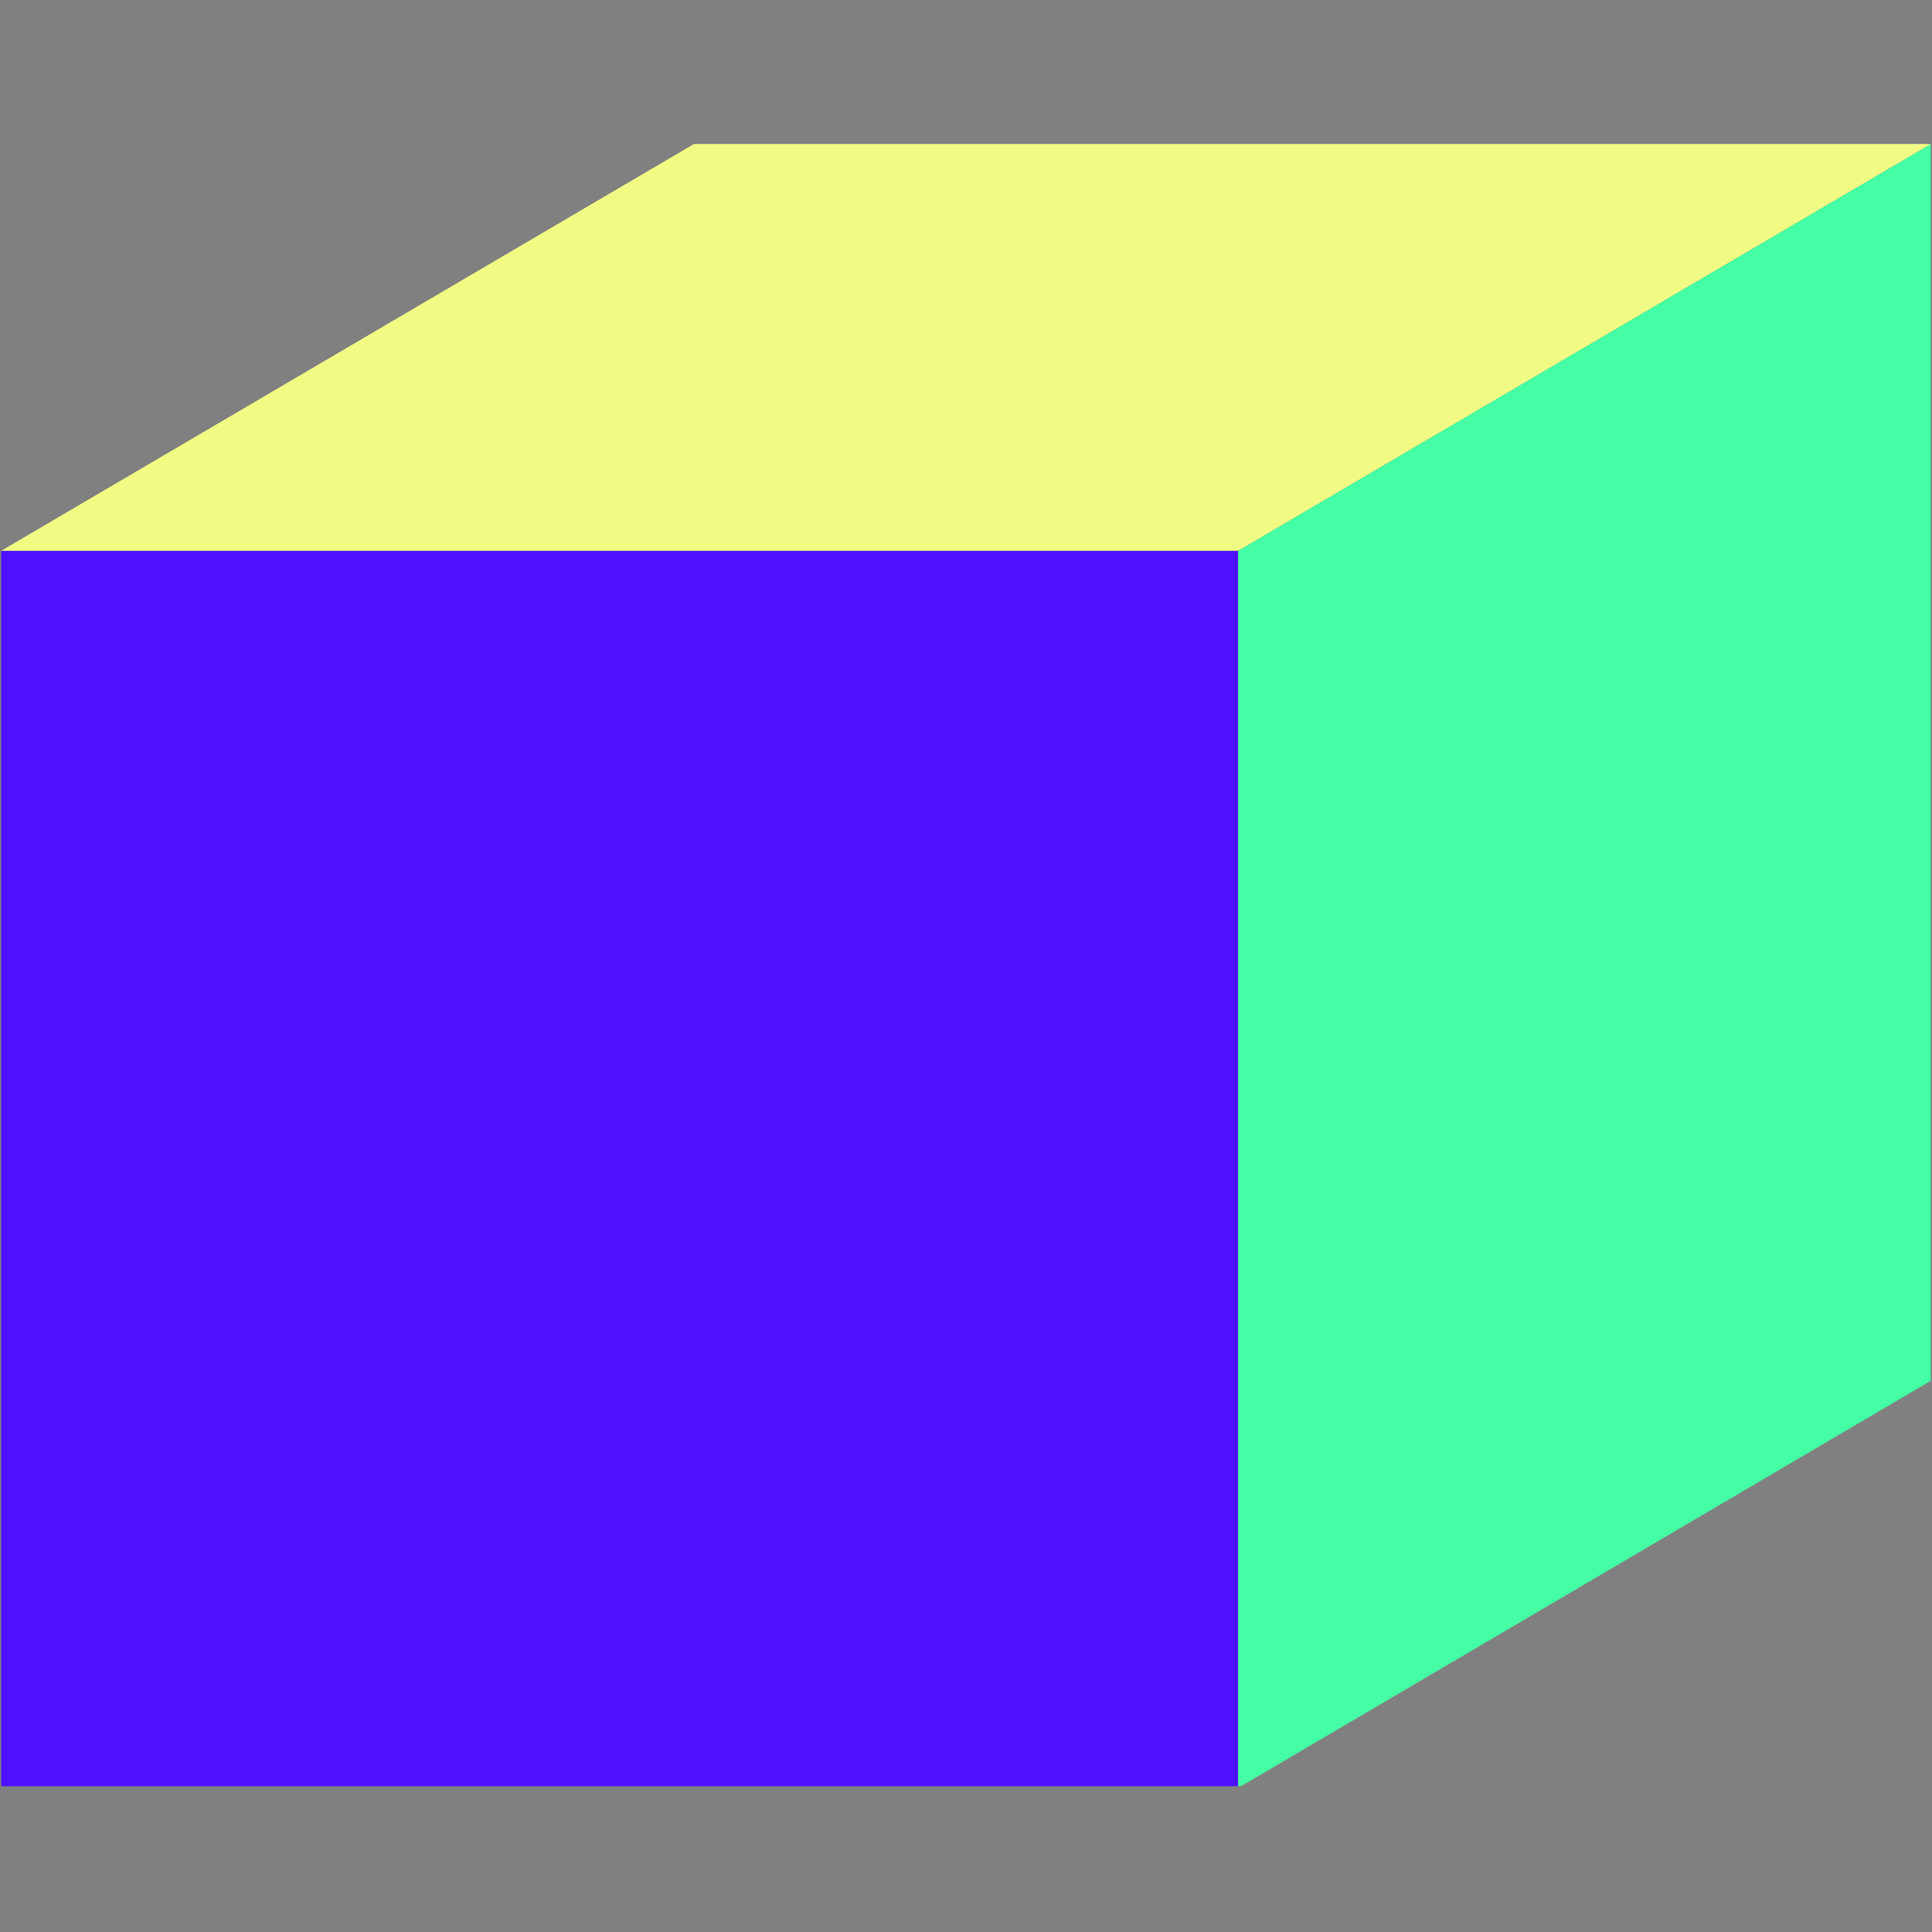
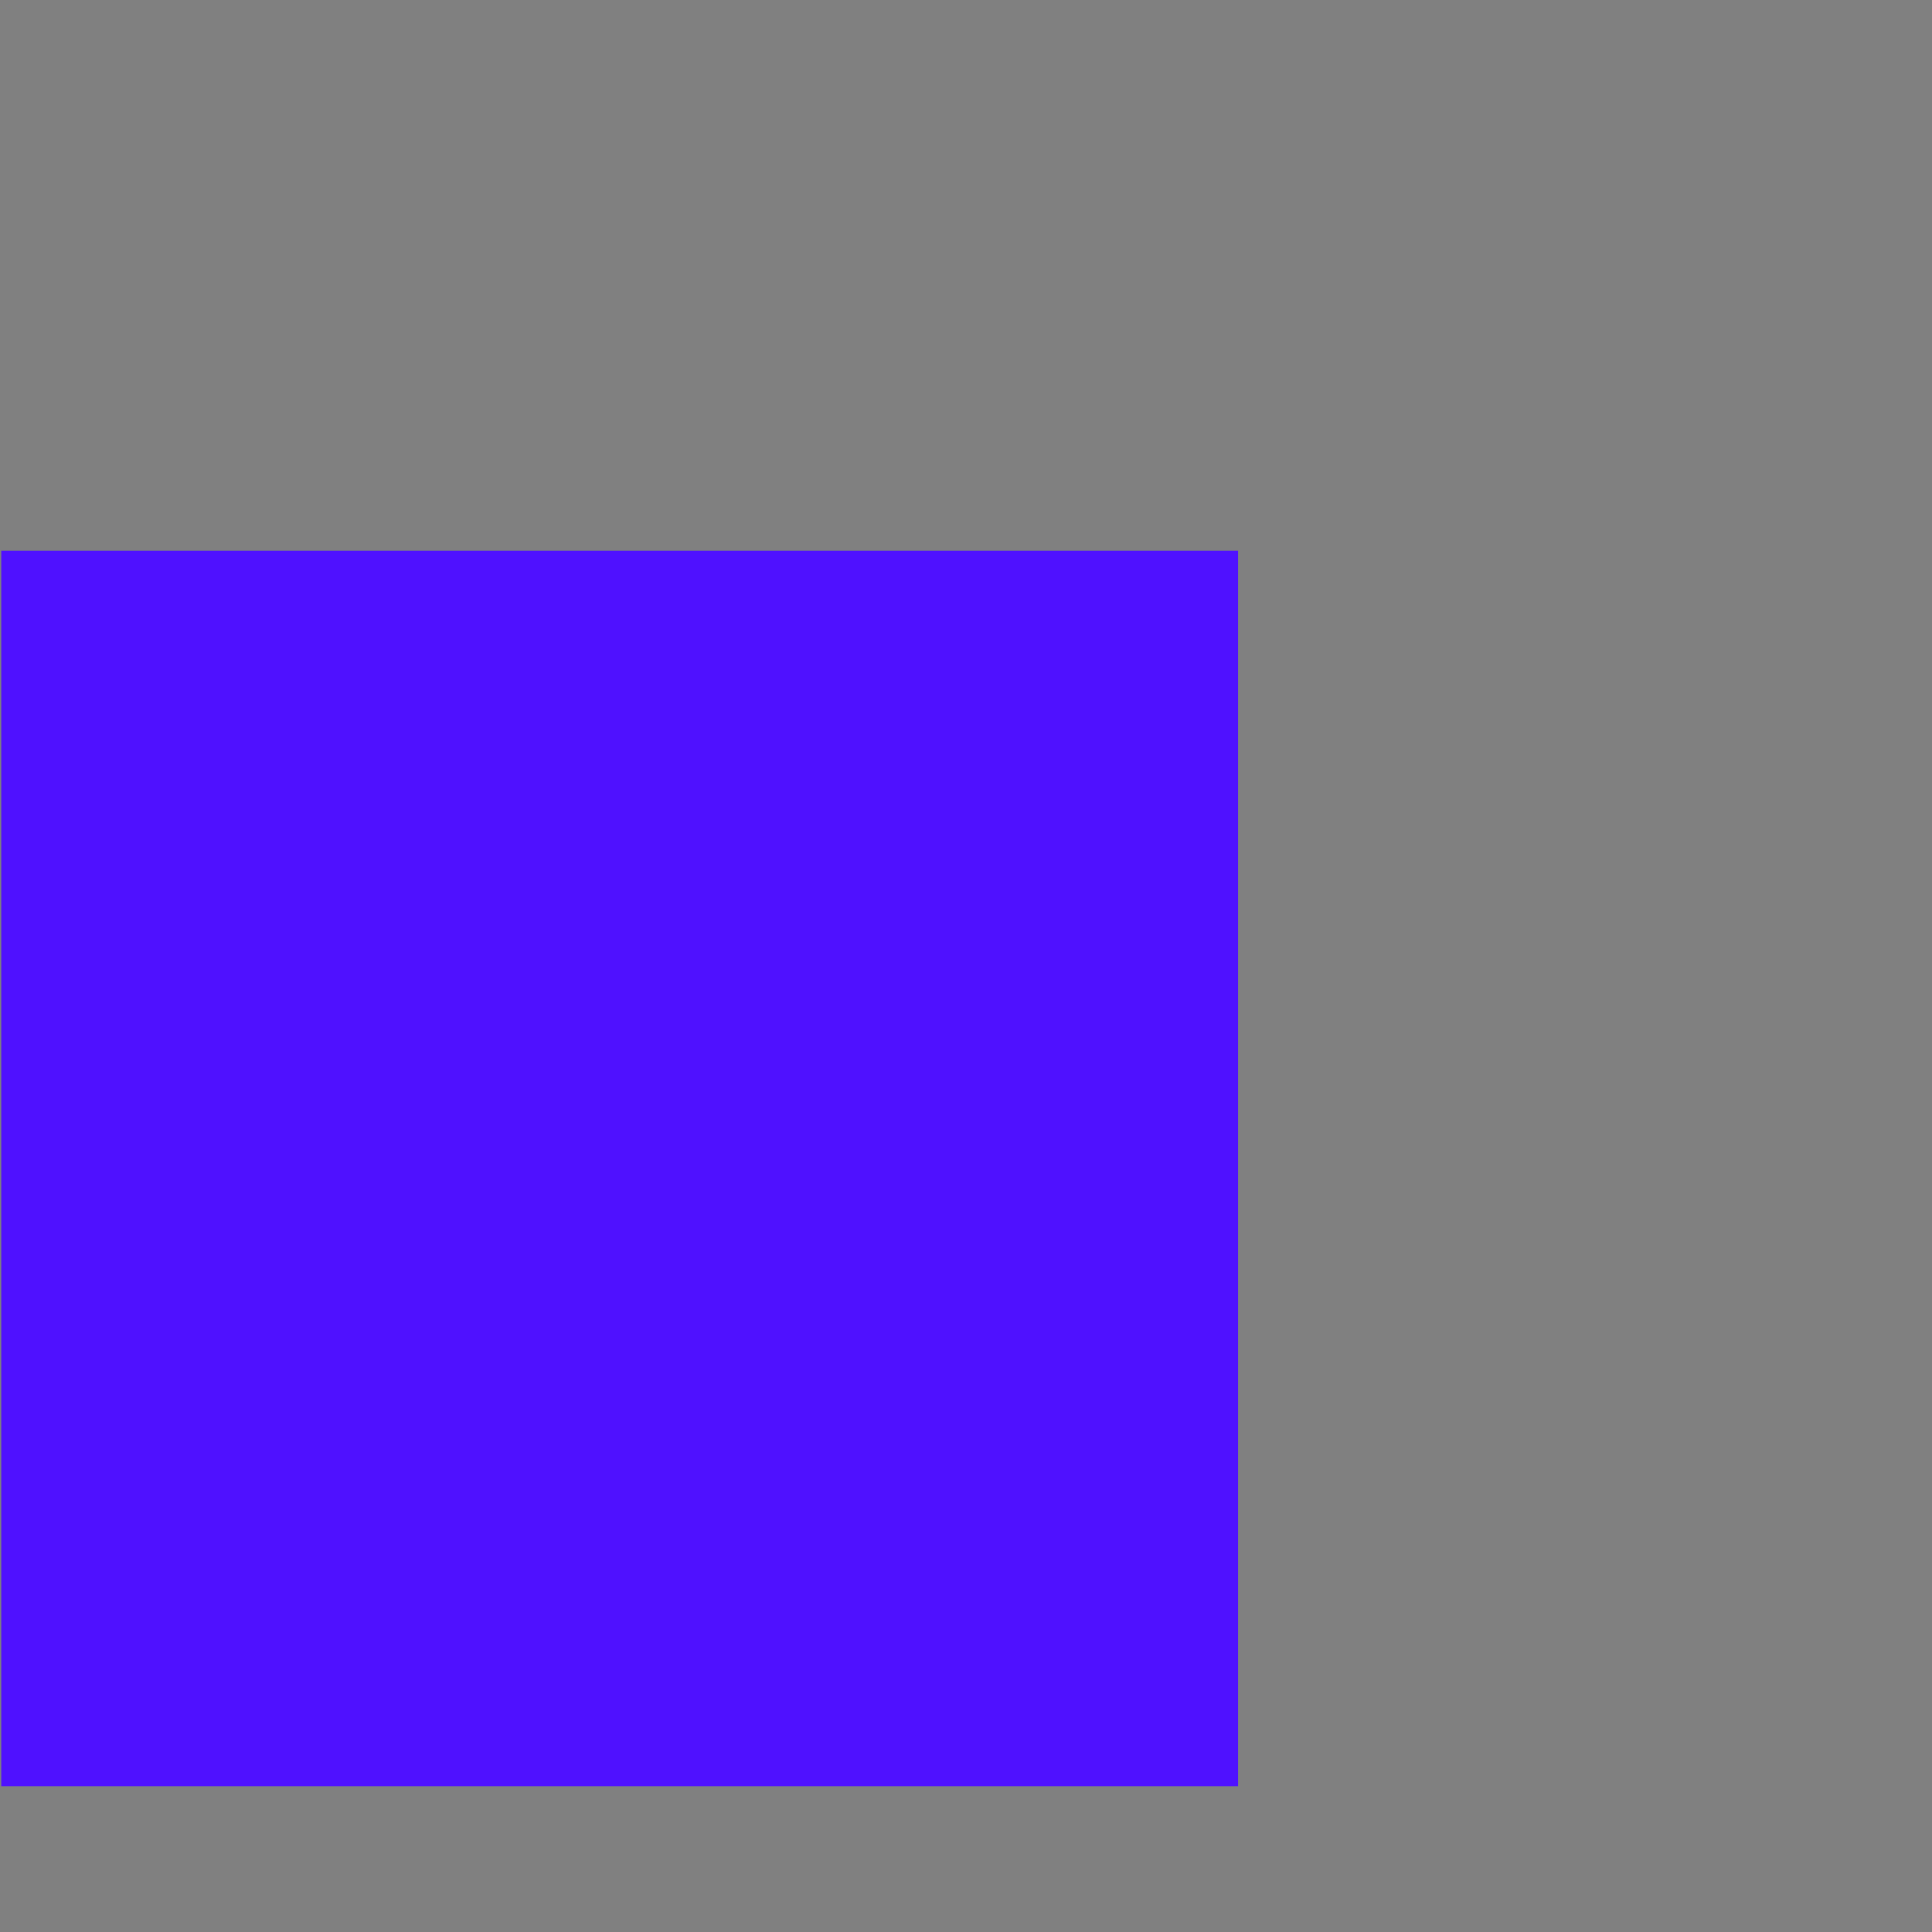
<svg xmlns="http://www.w3.org/2000/svg" width="500" zoomAndPan="magnify" viewBox="0 0 375 375" height="500" preserveAspectRatio="xMidYMid meet" version="1.0">
  <rect x="0" y="0" width="375" height="375" fill="#808080" stroke="none" />
  <defs>
    <clipPath id="b8c6501e35">
      <path d="M 0 106 L 241 106 L 241 346.703 L 0 346.703 Z M 0 106 " clip-rule="nonzero" />
    </clipPath>
    <clipPath id="4959400e86">
      <path d="M 240 27.953 L 375 27.953 L 375 346.703 L 240 346.703 Z M 240 27.953 " clip-rule="nonzero" />
    </clipPath>
    <clipPath id="fb20ddbf24">
-       <path d="M 0 27.953 L 375 27.953 L 375 107 L 0 107 Z M 0 27.953 " clip-rule="nonzero" />
-     </clipPath>
+       </clipPath>
  </defs>
  <g clip-path="url(#b8c6501e35)">
    <path fill="#4f11ff" d="M 0.242 106.902 L 240.309 106.902 L 240.309 347.043 L 0.242 347.043 Z M 0.242 106.902 " fill-opacity="1" fill-rule="nonzero" />
  </g>
  <g clip-path="url(#4959400e86)">
-     <path fill="#44fda4" d="M 374.758 268.02 L 240.309 347.043 L 240.309 106.902 L 374.758 27.953 Z M 374.758 268.02 " fill-opacity="1" fill-rule="nonzero" />
-   </g>
+     </g>
  <g clip-path="url(#fb20ddbf24)">
-     <path fill="#f1fb84" d="M 240.309 106.902 L 0.242 106.902 L 134.691 27.953 L 374.758 27.953 Z M 240.309 106.902 " fill-opacity="1" fill-rule="nonzero" />
+     <path fill="#f1fb84" d="M 240.309 106.902 L 134.691 27.953 L 374.758 27.953 Z M 240.309 106.902 " fill-opacity="1" fill-rule="nonzero" />
  </g>
</svg>